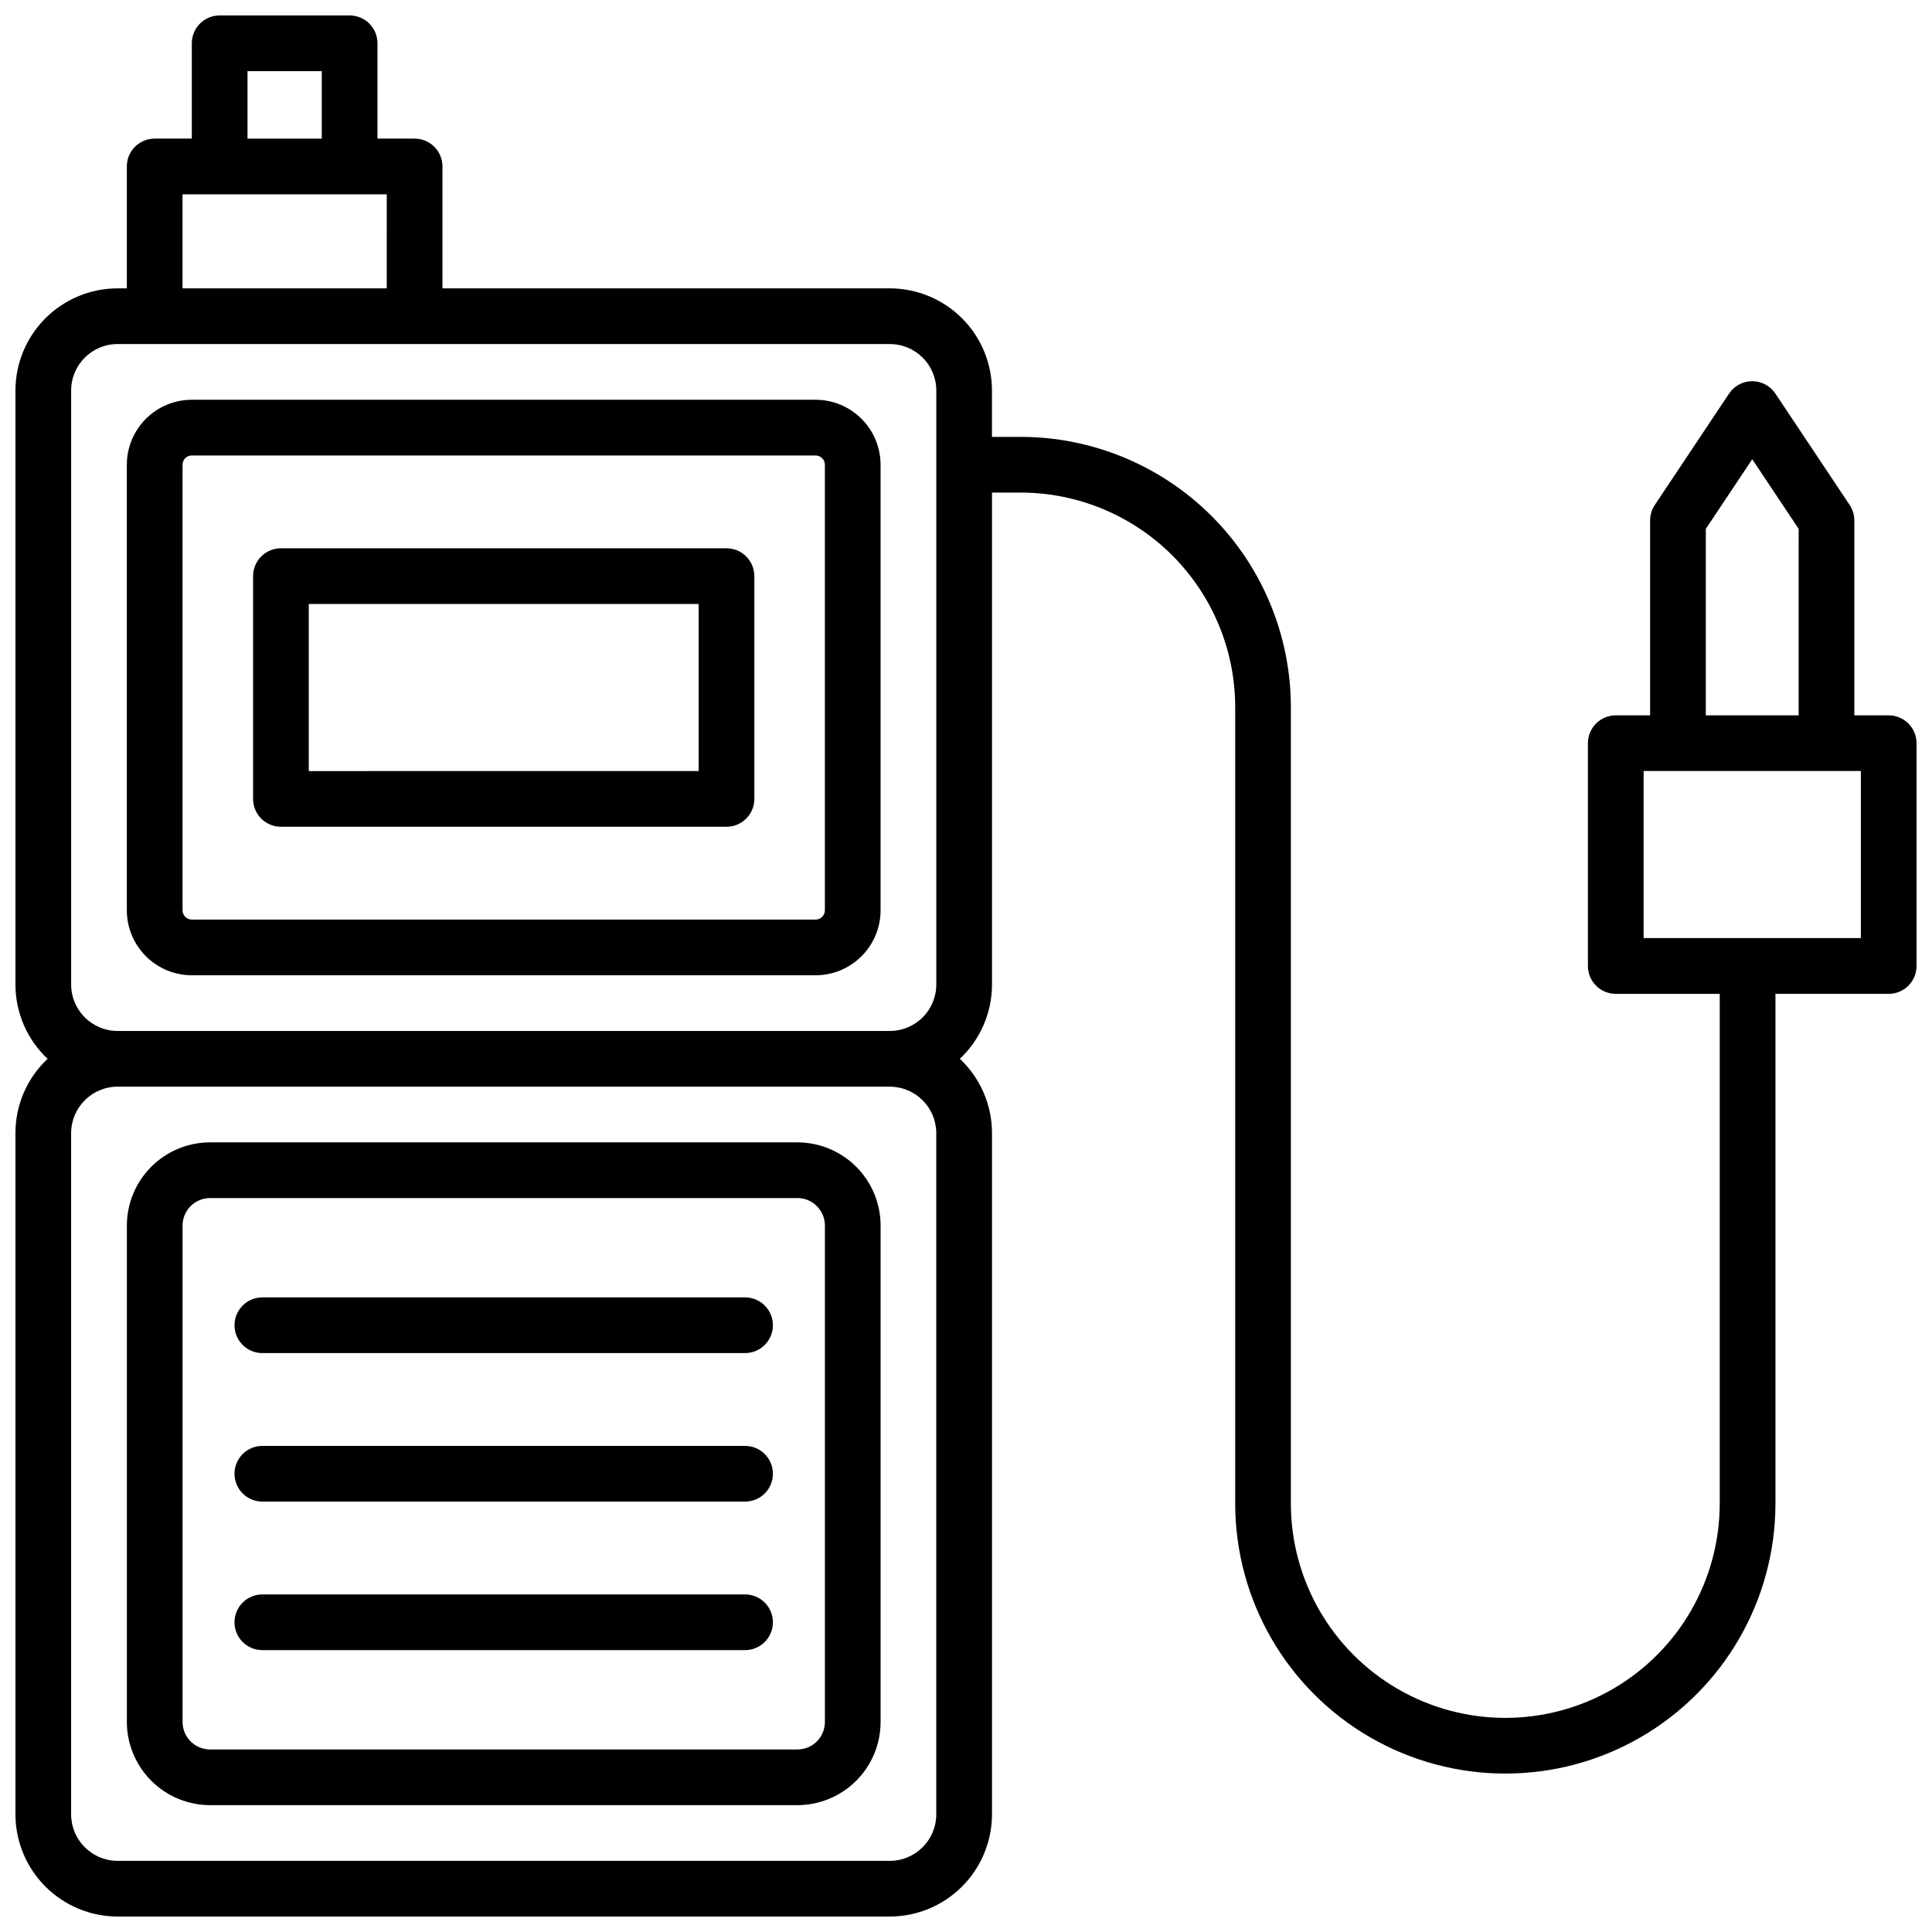
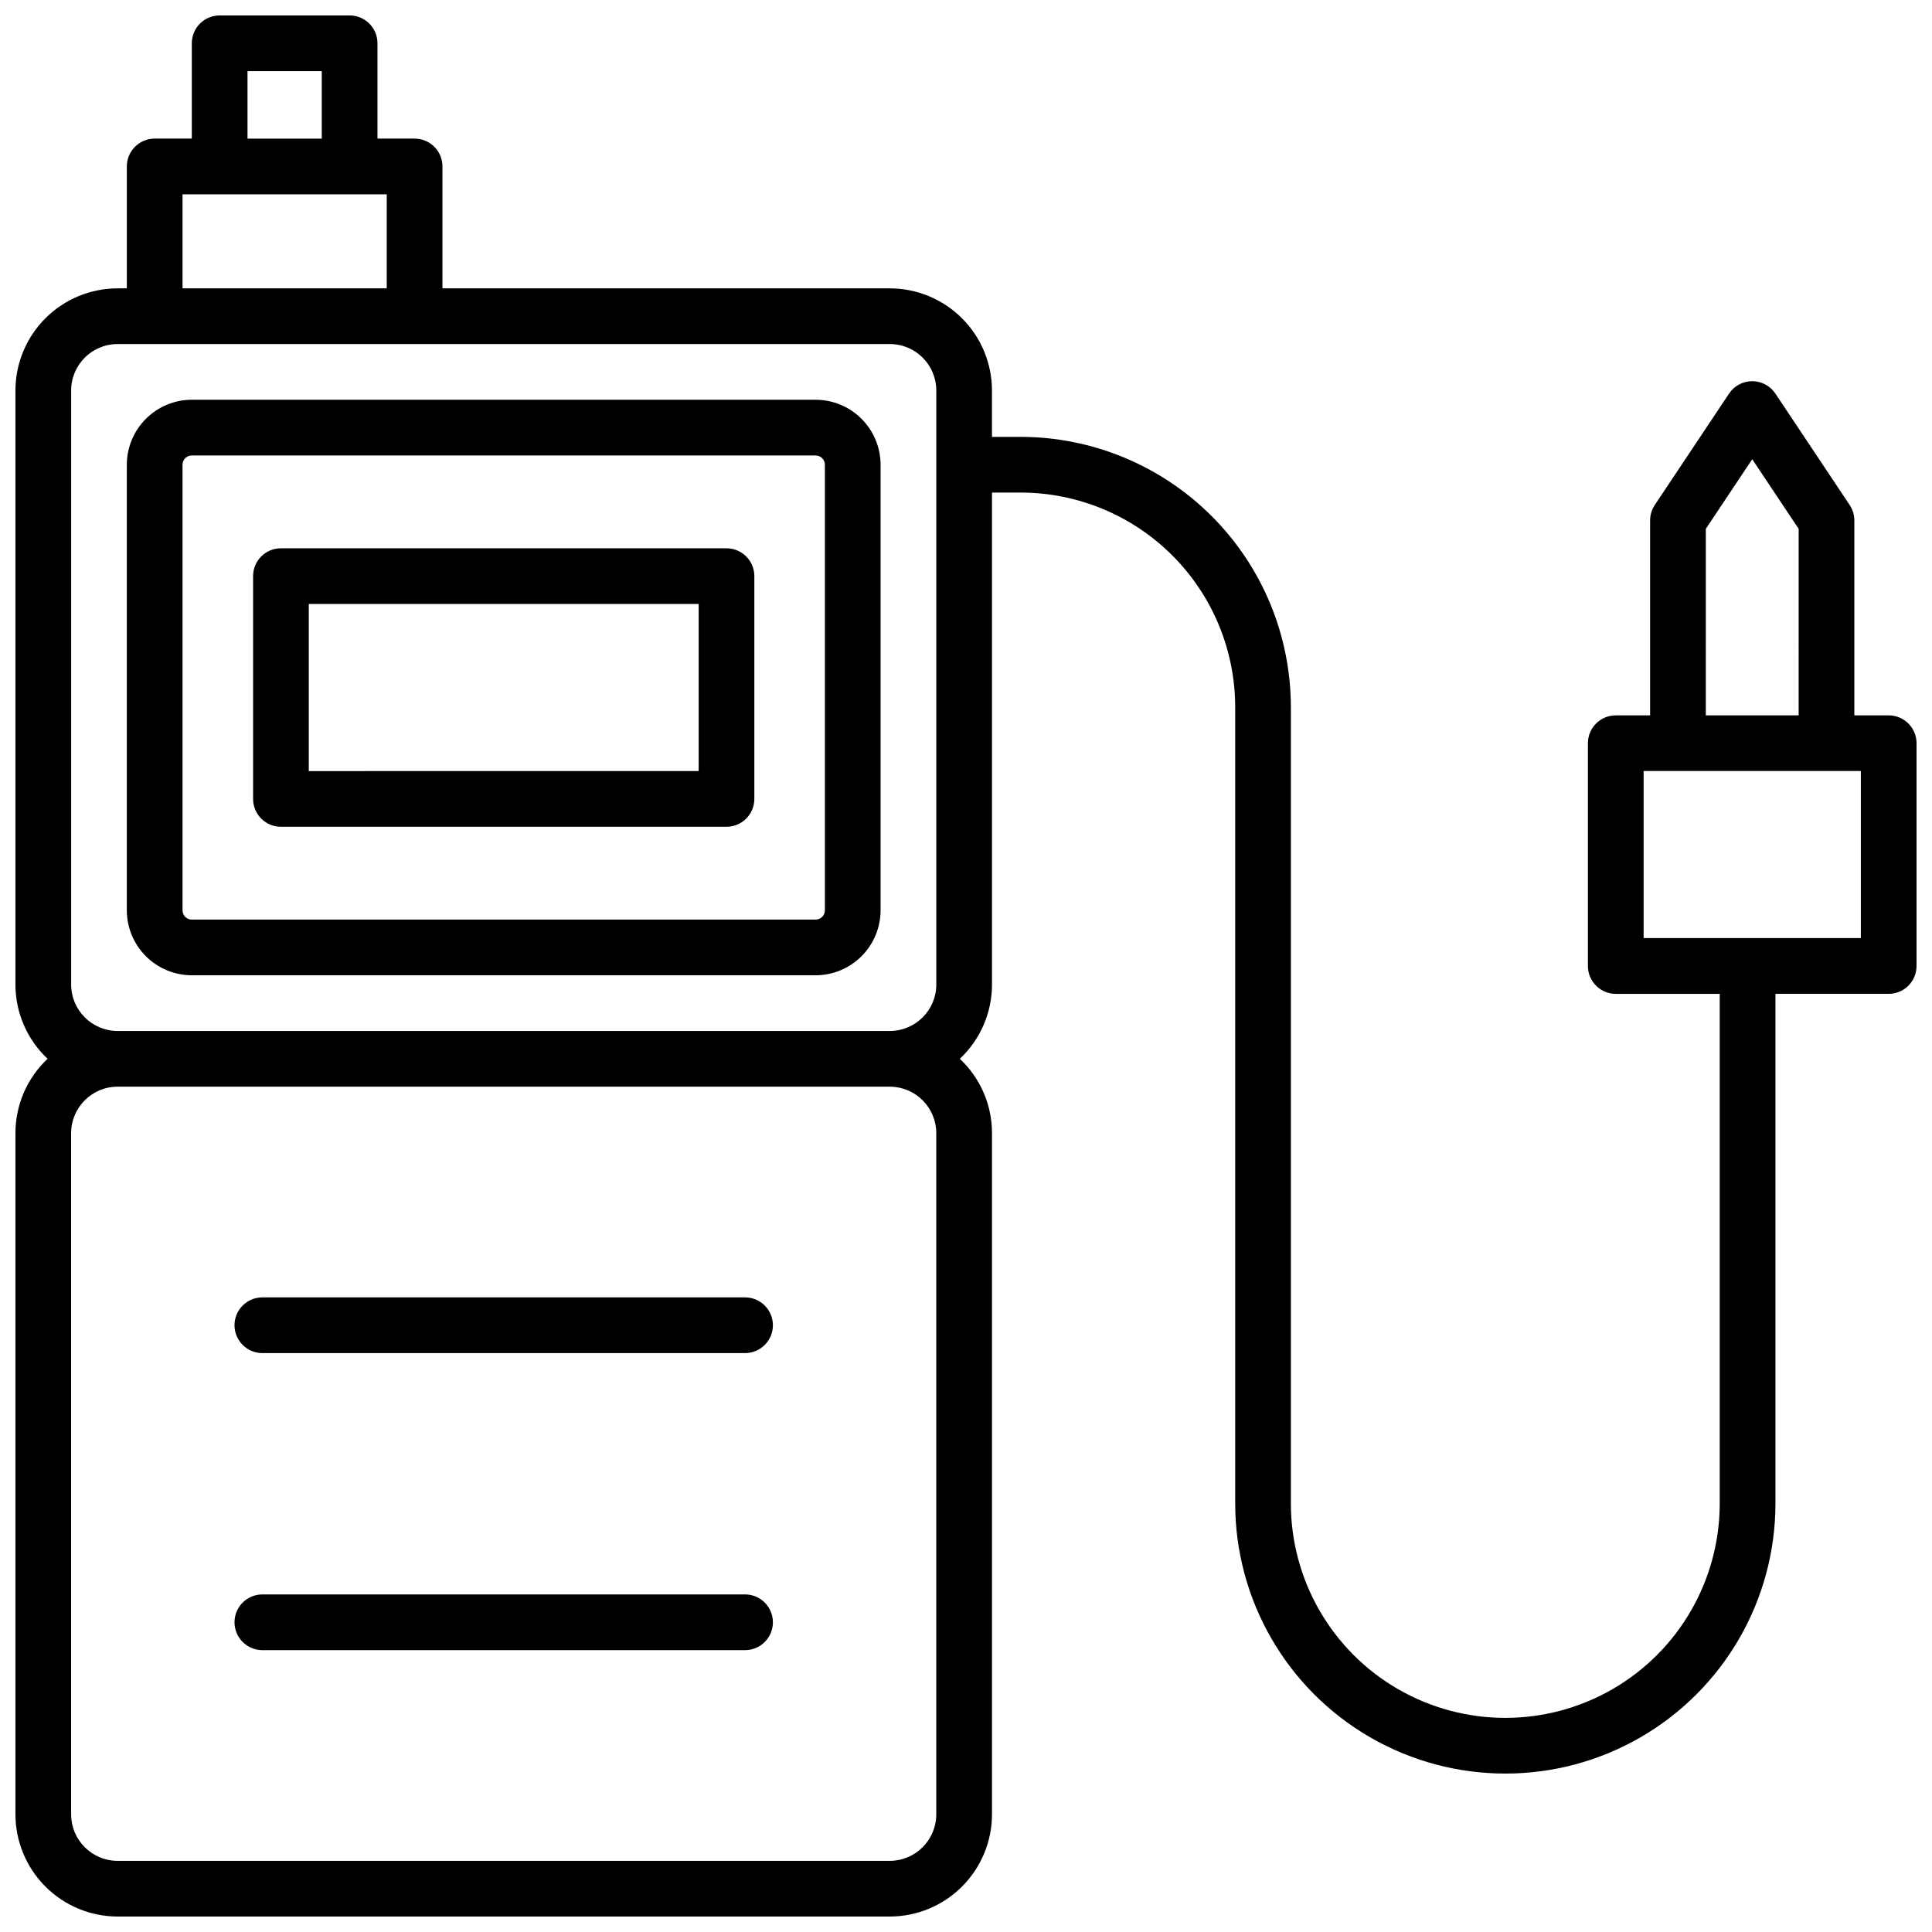
<svg xmlns="http://www.w3.org/2000/svg" width="800px" height="800px" version="1.1" viewBox="144 144 512 512">
  <defs>
    <clipPath id="a">
      <path d="m148.09 148.09h503.81v503.81h-503.81z" />
    </clipPath>
  </defs>
  <g clip-path="url(#a)">
    <path d="m644.52 333.58h-9.102v-51.66c0-1.457-0.434-2.879-1.242-4.094l-19.68-29.52c-1.367-2.055-3.672-3.285-6.141-3.285-2.465 0-4.769 1.23-6.137 3.285l-19.68 29.52h-0.004c-0.805 1.215-1.238 2.637-1.238 4.094v51.66h-9.102c-4.074 0-7.379 3.305-7.379 7.379v59.043c0 4.074 3.305 7.379 7.379 7.379h27.551v135.05c0 20.301-10.828 39.062-28.41 49.211-17.582 10.152-39.246 10.152-56.828 0-17.582-10.148-28.414-28.91-28.414-49.211v-211.07c-0.023-18.977-7.57-37.172-20.992-50.594-13.418-13.418-31.613-20.969-50.594-20.992h-7.625v-12.301c-0.012-7.172-2.863-14.051-7.938-19.121-5.074-5.074-11.949-7.926-19.121-7.938h-118.57v-32.305c0-1.957-0.777-3.836-2.16-5.219-1.387-1.383-3.262-2.16-5.219-2.16h-9.84v-25.262c0-1.957-0.777-3.832-2.164-5.219-1.383-1.383-3.262-2.16-5.219-2.16h-34.438c-4.078 0-7.383 3.305-7.383 7.379v25.262h-9.84c-4.074 0-7.379 3.305-7.379 7.379v32.305h-2.461c-7.172 0.012-14.051 2.863-19.121 7.938-5.074 5.07-7.926 11.949-7.938 19.121v157.44c0.004 7.457 3.086 14.578 8.52 19.68-5.438 5.102-8.52 12.227-8.52 19.68v180.55c0.012 7.18 2.867 14.059 7.941 19.137 5.078 5.074 11.961 7.934 19.137 7.941h204.68c7.172-0.02 14.043-2.879 19.109-7.957 5.066-5.074 7.918-11.949 7.93-19.121v-180.55c0-7.453-3.082-14.578-8.523-19.68 5.438-5.102 8.52-12.223 8.523-19.68v-130.38h7.625c15.066 0.016 29.512 6.012 40.164 16.664 10.652 10.652 16.645 25.094 16.664 40.16v211.07c0 25.574 13.645 49.207 35.793 61.996 22.148 12.785 49.438 12.785 71.586 0 22.148-12.789 35.793-36.422 35.793-61.996v-135.05h30.012c1.957 0 3.836-0.777 5.219-2.16 1.383-1.387 2.16-3.262 2.16-5.219v-59.043c0-1.957-0.777-3.832-2.16-5.219-1.383-1.383-3.262-2.16-5.219-2.16zm-434.93-170.72h19.68v17.879h-19.68zm-17.219 32.637h54.121l-0.004 24.926h-54.117zm199.75 429.33c-0.008 6.797-5.519 12.309-12.316 12.32h-204.68c-6.781-0.035-12.27-5.535-12.277-12.32v-180.55c0.02-6.789 5.527-12.289 12.316-12.297h204.68c6.773 0.031 12.258 5.523 12.277 12.297zm-216.97-207.61c-6.789-0.012-12.289-5.512-12.297-12.301v-157.44c0.008-6.789 5.508-12.289 12.297-12.297h204.68c6.785 0.008 12.289 5.508 12.297 12.297v157.44c-0.008 6.789-5.512 12.289-12.297 12.301zm420.91-133.07 12.301-18.449 12.301 18.449-0.004 49.426h-24.602zm41.082 108.46h-57.566v-44.281l57.566 0.004z" />
  </g>
  <path d="m360.14 249.94h-165.31c-4.562 0.004-8.941 1.82-12.168 5.051-3.231 3.227-5.047 7.606-5.051 12.168v118.08c0.004 4.566 1.82 8.941 5.051 12.172 3.227 3.227 7.606 5.043 12.168 5.047h165.31c4.566-0.004 8.945-1.82 12.172-5.047 3.231-3.231 5.043-7.606 5.051-12.172v-118.08c-0.008-4.562-1.82-8.941-5.051-12.168-3.227-3.231-7.606-5.047-12.172-5.051zm2.461 135.3c0 0.652-0.258 1.277-0.719 1.738-0.461 0.461-1.09 0.723-1.742 0.723h-165.31c-1.355 0-2.457-1.102-2.457-2.461v-118.08c0-1.355 1.102-2.457 2.457-2.457h165.31c0.652 0 1.281 0.258 1.742 0.719 0.461 0.461 0.719 1.086 0.719 1.738z" />
-   <path d="m355.32 446.74h-155.65c-5.844 0.004-11.453 2.332-15.586 6.465s-6.461 9.738-6.465 15.586v131.54c0.004 5.848 2.332 11.453 6.465 15.586 4.133 4.137 9.742 6.461 15.586 6.465h155.65c5.844-0.004 11.453-2.328 15.586-6.465 4.133-4.133 6.457-9.738 6.465-15.586v-131.54c-0.008-5.848-2.332-11.453-6.465-15.586-4.133-4.133-9.742-6.461-15.586-6.465zm7.289 153.59c0 1.934-0.766 3.789-2.133 5.156-1.371 1.367-3.223 2.137-5.156 2.137h-155.65c-1.934 0-3.789-0.77-5.156-2.137-1.367-1.367-2.133-3.223-2.133-5.156v-131.54c0-4.027 3.262-7.289 7.289-7.289h155.65c4.027 0 7.289 3.262 7.289 7.289z" />
  <path d="m341.45 487.82h-127.92c-4.078 0-7.383 3.305-7.383 7.379 0 4.078 3.305 7.383 7.383 7.383h127.92-0.004c4.078 0 7.383-3.305 7.383-7.383 0-4.074-3.305-7.379-7.383-7.379z" />
-   <path d="m341.45 527.18h-127.92c-4.078 0-7.383 3.305-7.383 7.383 0 4.074 3.305 7.379 7.383 7.379h127.92-0.004c4.078 0 7.383-3.305 7.383-7.379 0-4.078-3.305-7.383-7.383-7.383z" />
  <path d="m341.45 566.54h-127.92c-4.078 0-7.383 3.305-7.383 7.383 0 4.074 3.305 7.379 7.383 7.379h127.92-0.004c4.078 0 7.383-3.305 7.383-7.379 0-4.078-3.305-7.383-7.383-7.383z" />
  <path d="m336.53 289.3h-118.08c-4.074 0-7.379 3.305-7.379 7.383v59.039c0 4.074 3.305 7.379 7.379 7.379h118.08c1.957 0 3.832-0.777 5.219-2.16 1.383-1.383 2.16-3.262 2.16-5.219v-59.039c0-1.957-0.777-3.836-2.16-5.219-1.387-1.387-3.262-2.164-5.219-2.164zm-7.379 59.039-103.32 0.004v-44.281h103.32z" />
</svg>